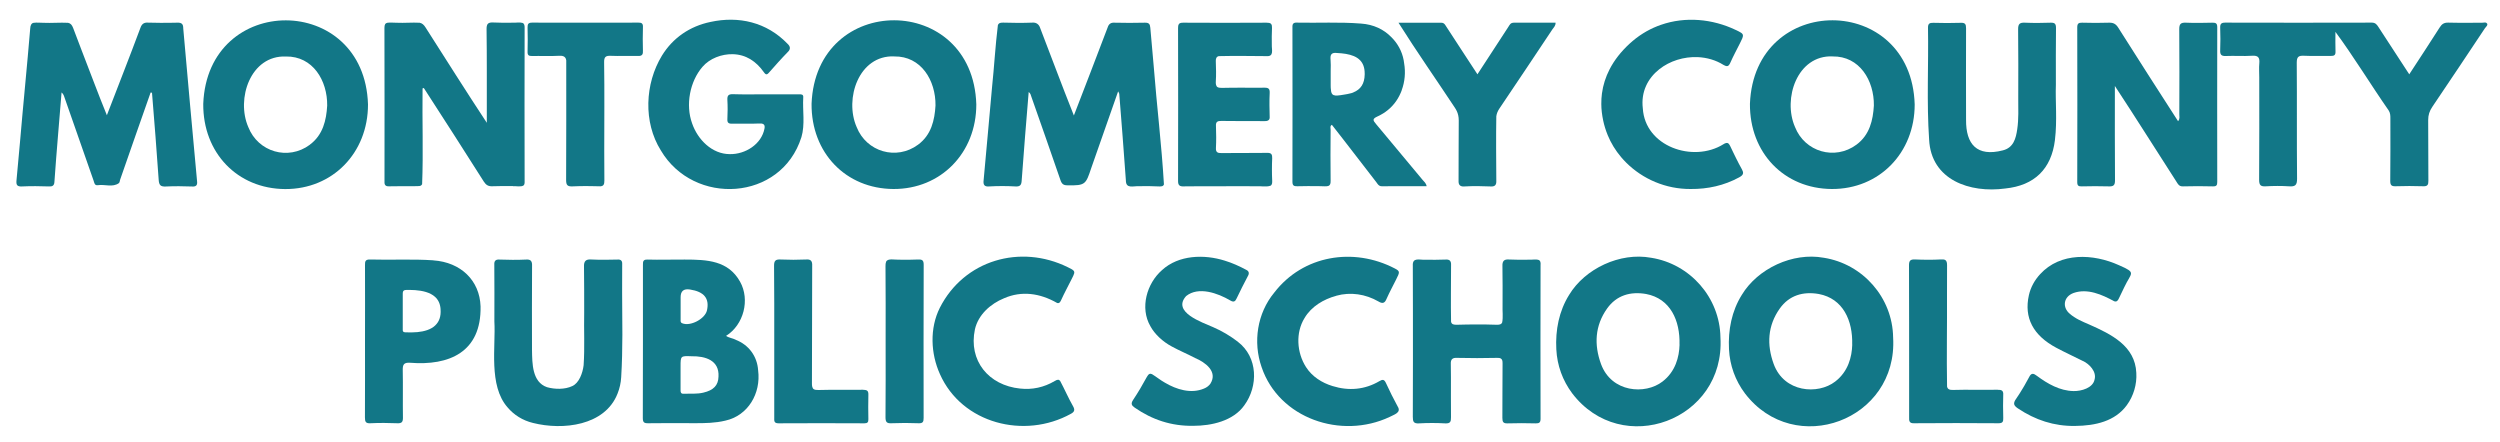
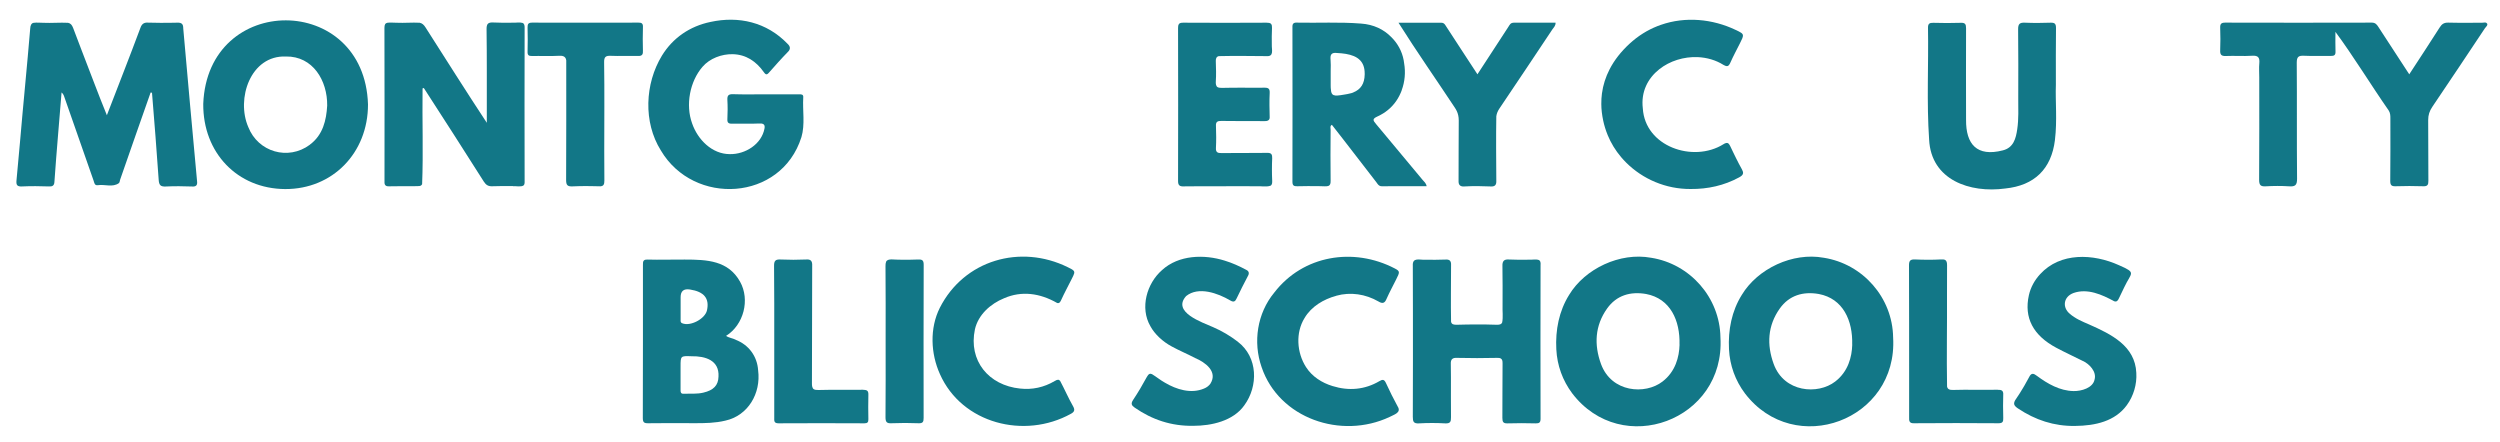
<svg xmlns="http://www.w3.org/2000/svg" id="Layer_1" viewBox="0 0 400 70.79">
  <defs>
    <style>.cls-1{fill:#127787;}</style>
  </defs>
-   <path class="cls-1" d="M293.1,30.24c7.57,.03,13.25-5.77,13.25-13.53-.54-17.9-25.67-17.97-26.36-.1-.06,7.84,5.47,13.59,13.11,13.63Zm.12-21.21c4.3-.07,6.65,3.84,6.6,7.86-.14,2.32-.66,4.69-2.79,6.26-3.45,2.55-8.26,1.16-9.83-2.83-1.98-4.52,.34-11.52,6.02-11.3Z" />
-   <path class="cls-1" d="M142.96,30.24c7.57,.03,13.25-5.77,13.25-13.53-.54-17.9-25.67-17.97-26.36-.1-.06,7.84,5.47,13.59,13.11,13.63Zm.12-21.21c4.3-.07,6.65,3.84,6.6,7.86-.14,2.32-.66,4.69-2.79,6.26-3.45,2.55-8.26,1.16-9.83-2.83-1.98-4.52,.34-11.52,6.02-11.3Z" />
  <path class="cls-1" d="M32.52,16.62c-.06,7.84,5.47,13.59,13.11,13.63,7.57,.03,13.25-5.77,13.25-13.53-.54-17.9-25.67-17.97-26.36-.1Zm17.04,6.55c-3.45,2.55-8.26,1.16-9.83-2.83-1.98-4.52,.34-11.52,6.02-11.3,4.3-.07,6.65,3.84,6.6,7.86-.14,2.32-.66,4.69-2.79,6.26Z" />
  <path class="cls-1" d="M397.92,3.77c-.17-.29-.56-.12-.85-.13-1.78-.01-3.55,.03-5.33-.02-.67-.02-1.04,.21-1.39,.77-1.57,2.47-3.18,4.91-4.87,7.5-1.72-2.64-3.34-5.12-4.96-7.61-.25-.39-.49-.66-1.03-.66-7.82,.02-15.64,.02-23.46,0-.65,0-.82,.22-.8,.83,.04,1.19,.05,2.39,0,3.58-.03,.7,.16,.96,.9,.93,1.4-.06,2.8,.05,4.2-.04,1-.07,1.24,.31,1.16,1.21-.07,.74-.01,1.5-.01,2.25,0,5.46,.02,10.92-.02,16.38,0,.88,.25,1.1,1.08,1.05,1.22-.07,2.46-.08,3.69,0,.99,.07,1.31-.16,1.3-1.24-.06-6.18,0-12.36-.05-18.53,0-.93,.26-1.16,1.14-1.12,1.43,.07,2.87,0,4.3,.03,.57,.01,.79-.14,.76-.74-.04-.96-.01-1.93-.01-3.11,2.9,3.92,5.68,8.5,8.51,12.56,.27,.41,.28,.82,.28,1.26,0,3.35,.02,6.69-.02,10.03,0,.68,.2,.87,.86,.85,1.47-.05,2.94-.05,4.4,0,.71,.03,.85-.24,.84-.88-.03-3.24,0-6.49-.03-9.73,0-.79,.21-1.43,.65-2.08,2.83-4.18,5.62-8.38,8.42-12.58,.16-.24,.52-.48,.35-.78Z" />
-   <path class="cls-1" d="M353.97,3.63c-1.4,.03-2.8,.06-4.2,0-.84-.04-1.1,.19-1.09,1.06,.04,4.54,.02,9.08,.01,13.62,0,.34,.12,.72-.2,1.08-3.22-4.99-6.4-9.95-9.57-14.96-.38-.6-.78-.82-1.48-.8-1.43,.05-2.87,.04-4.3,0-.56-.01-.78,.13-.78,.74,.02,8.26,.02,16.52,0,24.78,0,.56,.2,.68,.71,.67,1.43-.03,2.87-.05,4.3,0,.77,.03,1.04-.15,1.03-.99-.04-4.91-.02-9.83-.02-15.07,3.37,5.11,6.52,10.16,9.83,15.28,.25,.39,.42,.8,1.06,.78,1.6-.05,3.21-.04,4.81,0,.55,.01,.68-.18,.68-.7-.01-8.26-.02-16.52,0-24.78,0-.63-.26-.72-.79-.71Z" />
  <path class="cls-1" d="M328.79,22.39c.38-3.12,.05-6.27,.15-8.82,0-3.42-.02-6.25,.02-9.08,0-.68-.19-.88-.86-.86-1.36,.05-2.73,.06-4.1,0-.83-.04-1.11,.18-1.1,1.06,.05,3.68,.02,7.37,.02,11.06,0,1.64,.08,3.28-.16,4.91-.21,1.49-.6,2.98-2.31,3.4-4.15,1.07-5.92-.99-5.88-4.89-.01-4.88-.02-9.76,0-14.64,0-.65-.14-.91-.84-.88-1.47,.05-2.94,.04-4.4,0-.58-.01-.86,.11-.85,.78,.1,5.97-.23,11.95,.18,17.91,.32,6.47,6.53,8.59,12.18,7.82,4.68-.48,7.38-3.13,7.95-7.75Z" />
  <path class="cls-1" d="M257.22,21.6c.53,1.29,1.26,2.48,2.15,3.53,.13,.15,.26,.3,.39,.44,.13,.15,.27,.29,.41,.43,2.65,2.65,6.37,4.27,10.34,4.24,2.74,.02,5.34-.55,7.77-1.87,.36-.2,.58-.39,.61-.66,.01-.16-.04-.36-.18-.61-.33-.59-.65-1.2-.95-1.81-.15-.31-.3-.61-.45-.92-.15-.31-.29-.62-.44-.92-.03-.07-.06-.13-.1-.19-.06-.12-.13-.21-.2-.28-.14-.13-.31-.15-.59-.03h-.01c-.07,.04-.14,.07-.21,.12-2.43,1.52-5.6,1.61-8.19,.54-2.55-1.05-4.54-3.23-4.72-6.27-.32-2.66,.81-4.81,2.62-6.25,1.68-1.34,3.95-2.05,6.19-1.95,1.43,.07,2.85,.46,4.09,1.24,.23,.13,.4,.2,.54,.2,.09,0,.18-.02,.25-.08s.14-.14,.21-.26c.03-.06,.07-.13,.1-.2,.47-1.06,1.02-2.08,1.54-3.11,.32-.64,.5-1,.48-1.26-.02-.34-.37-.51-1.18-.89-3.67-1.75-8.02-2.18-11.96-.8-.18,.06-.36,.13-.54,.2-1.6,.63-3.12,1.57-4.49,2.84-1.34,1.24-2.41,2.6-3.16,4.06-.63,1.22-1.05,2.51-1.23,3.88-.07,.55-.11,1.11-.1,1.68,0,.86,.11,1.74,.3,2.65,.17,.8,.41,1.57,.71,2.3Z" />
-   <path class="cls-1" d="M182.22,29.79c1.07-.03,2.15-.01,3.23,.04,.35,.01,.67,0,.78-.33-.37-6.3-1.15-12.64-1.64-18.95-.18-2.04-.37-4.08-.54-6.11-.05-.61-.24-.82-.86-.81-1.64,.04-3.28,.04-4.92,0-.52-.03-.86,.2-1.03,.72-1.8,4.79-3.55,9.24-5.42,14.13-1.02-2.52-1.97-5.06-2.95-7.6-.82-2.13-1.63-4.26-2.44-6.39-.18-.59-.63-.93-1.25-.87-1.53,.06-3.07,.05-4.61,0-.39-.01-.77,.01-.91,.41-.41,3.31-.59,6.68-.94,10-.46,4.93-.87,9.87-1.34,14.8-.09,.71,.1,1.07,.88,1,1.39-.08,2.8-.08,4.2,0,.78,.05,.97-.25,1.01-.96,.33-4.73,.74-9.42,1.12-14.15,.3,.23,.34,.48,.44,.79,1.55,4.43,3.12,8.86,4.64,13.3,.21,.63,.5,.85,1.13,.84,2.9,.06,2.93-.17,3.82-2.82,1.43-4.08,2.84-8.09,4.28-12.21,.06,.13,.15,.25,.18,.37,.36,4.62,.74,9.25,1.06,13.87,0,1.38,1.13,.89,2.08,.93Z" />
  <path class="cls-1" d="M82.07,29.79c.51-.04,1.28,.16,1.7-.12,.14-.11,.18-.38,.17-.6-.02-8.22-.02-16.45,0-24.68,0-.29-.04-.6-.32-.72-.48-.14-1.05-.02-1.55-.04-1.02,.02-2.05,.02-3.07-.03-.49-.03-.79,.02-.97,.24-.13,.17-.19,.44-.18,.86,.03,2.27,.04,4.54,.04,6.81,0,2.27,0,4.54,0,6.81v1.33c-3.33-5.05-6.55-10.17-9.81-15.27-.26-.41-.53-.66-.93-.74-1.21-.07-2.46,.06-3.68,0-.48,0-1.02-.06-1.48,0-.34,.07-.48,.28-.48,.82,.04,8.27,0,16.53,.01,24.8,.03,.5,.4,.58,.82,.55,.65-.02,1.3-.02,1.95-.02,.65,0,1.3,0,1.95,0,.8-.03,1.1,.07,1.3-.33,.2-5.04,0-10.26,.07-15.32l.2-.06c3.23,4.97,6.41,9.96,9.59,14.96,.36,.56,.72,.79,1.39,.76,1.1-.04,2.2-.04,3.3-.03Z" />
-   <path class="cls-1" d="M99.55,42.24c.03-.49-.21-.75-.71-.71-1.4,.03-2.8,.06-4.2-.01-.9-.08-1.24,.26-1.2,1.15,.03,2.42,.03,4.85,.03,7.27-.06,2.83,.1,5.67-.09,8.49-.15,1.27-.73,2.85-1.81,3.34-1.19,.57-2.82,.53-4.05,.18-2.39-.82-2.36-3.81-2.4-5.92-.01-4.5-.02-9.01,.01-13.51,.03-.73-.22-1.05-.95-.99-1.43,.07-2.87,.05-4.3,0-.59-.04-.83,.24-.79,.82,.03,3.01,.01,6.02,.01,9.08,.24,4.03-.97,10.25,2.11,13.75,1.03,1.22,2.42,2.09,4.06,2.49,4.8,1.21,11.53,.45,13.54-4.7,.33-.82,.53-1.72,.58-2.61,.14-2.26,.18-4.53,.19-6.79,0-2.26-.02-4.53-.04-6.79,0-1.51,0-3.02,.01-4.53Z" />
+   <path class="cls-1" d="M99.55,42.24Z" />
  <path class="cls-1" d="M102.87,8.22c-.02-.65-.03-1.3-.03-1.95,0-.65,.01-1.3,.03-1.95,.03-.54-.21-.72-.71-.7-5.67,.01-11.34,.02-17.01,0-.6,0-.75,.2-.74,.77,.03,1.3,.04,2.59,0,3.89-.02,.55,.19,.69,.71,.68,1.4-.03,2.8,.05,4.2-.03,.61-.04,1.18,0,1.28,.73,.03,6.38-.02,12.78-.02,19.16,0,.83,.24,1.03,1.03,1,.7-.03,1.4-.05,2.1-.05,.78-.01,1.58,.04,2.35,.04,.53-.04,.64-.33,.64-.93-.02-1.57-.02-3.14-.02-4.71,0-4.74,.05-9.49-.02-14.23-.01-.84,.26-1.04,1.04-1.01,.73,.03,1.47,.03,2.2,.02s1.47-.01,2.2,0c.61,.04,.8-.26,.76-.74Z" />
  <path class="cls-1" d="M29.32,4.42c-.03-.97-.77-.78-1.48-.78-1.4,.02-2.81,.03-4.21-.02-.63-.04-.96,.26-1.16,.83-1.75,4.69-3.57,9.31-5.37,13.99-1.45-3.54-2.76-7.12-4.15-10.68-.42-1.1-.84-2.19-1.25-3.29-.19-.49-.41-.74-.81-.82-1.29-.07-2.62,.06-3.91,0-.51,0-1.09-.07-1.59,0-.38,.05-.53,.45-.55,.85-.51,6.12-1.13,12.22-1.65,18.34-.18,2-.36,4.01-.55,6.01-.07,.74,.08,1.02,.9,.98,1.43-.07,2.87-.05,4.3,0,.52,.03,.85-.11,.87-.77,.33-4.76,.76-9.51,1.14-14.27,.2,.17,.33,.39,.41,.63,.79,2.25,1.57,4.5,2.36,6.75,.79,2.25,1.57,4.5,2.36,6.75,.12,.34,.14,.79,.69,.71,1.11-.17,2.33,.39,3.34-.32,.16-.13,.14-.38,.21-.56,1.61-4.66,3.25-9.3,4.88-13.95l.22,.04c.37,4.65,.76,9.29,1.07,13.94,.06,.84,.29,1.1,1.14,1.06,1.4-.07,2.8-.05,4.2,0,.66,.05,.88-.22,.8-.85-.76-8.18-1.5-16.37-2.22-24.55Z" />
  <path class="cls-1" d="M128.22,21.98c.62-2.1,.17-4.27,.3-6.41,.05-.48-.33-.5-.69-.48-1.78,0-3.55,0-5.33,0-1.74,0-3.48,.04-5.22-.02-.74-.02-.93,.22-.9,.92,.06,1.02,.05,2.05,0,3.07-.03,.55,.16,.75,.76,.73,1.43-.03,2.87,.04,4.3-.03,.62-.04,1.02,.1,.88,.8-.47,2.52-3.08,4.15-5.55,4.1-2.85,0-5.14-2.33-6.03-4.91-1.08-2.96-.37-6.72,1.66-9.06,1.16-1.35,3.07-2.06,4.84-2.02,2.12,.05,3.76,1.14,5,2.91,.08,.12,.16,.2,.23,.25,.23,.18,.45-.08,.6-.25,.97-1.1,1.94-2.2,2.97-3.25,.49-.46,.43-.9-.04-1.33-3.34-3.47-7.83-4.47-12.32-3.49-3.3,.68-6.03,2.55-7.77,5.39-2.74,4.49-3,10.66-.18,15.16,5.28,8.95,19.26,8.14,22.49-2.1Z" />
  <path class="cls-1" d="M242.15,3.64c-.48,0-.62,.37-.82,.67-1.66,2.54-3.28,5.04-4.94,7.58-1.78-2.74-3.48-5.3-5.17-7.92-.13-.2-.34-.34-.59-.33-2.24,0-4.48,0-6.87,0,2.89,4.59,6,9.03,8.99,13.55,.27,.4,.46,.79,.56,1.24,.06,.26,.09,.54,.09,.84-.02,1.59-.02,3.17-.02,4.76,0,1.67,0,3.35-.01,5.02,0,.62,.37,.84,.98,.78,1.36-.08,2.73-.06,4.09,0,.72,.06,1.01-.2,.97-.94-.02-3.43-.06-6.86,0-10.29,.06-.45,.24-.86,.5-1.24,1.42-2.11,2.83-4.21,4.25-6.33,1.41-2.11,2.82-4.22,4.23-6.34,.24-.33,.52-.59,.5-1.06-2.25,0-4.49,0-6.74,0Z" />
  <path class="cls-1" d="M334.25,51.91c-1.09-.47-2.21-.93-3.11-1.73-1.18-.99-1.02-2.69,.62-3.3,2.23-.79,4.57,.26,6.51,1.32,.41,.13,.58-.08,.77-.49,.27-.59,.55-1.17,.84-1.75,1.12-2.4,2.04-2.27-.85-3.53-4.11-1.86-9.39-2.09-12.61,1.44-.89,.96-1.52,2.11-1.8,3.37-.8,3.58,.66,6.42,4.4,8.41,1.35,.72,2.75,1.36,4.12,2.05,1.18,.5,2.35,1.78,1.99,3.03-.26,1.33-2.09,1.87-3.37,1.84-2.19-.04-4.15-1.17-5.85-2.43-.53-.41-.84-.46-1.14,0-.39,.66-.73,1.37-1.14,2.02-.35,.59-.71,1.16-1.1,1.72-.18,.24-.34,.6-.25,.84,.07,.22,.27,.41,.58,.62,2.77,1.86,5.79,2.86,9.14,2.81,3.27-.03,6.41-.75,8.29-3.32,1.08-1.48,1.63-3.34,1.52-5.17-.19-4.34-4.04-6.19-7.56-7.75Z" />
  <path class="cls-1" d="M160.65,47.72c2.79-1.22,5.72-.83,8.48,.75,.36,.13,.53-.18,.66-.47,.26-.57,.54-1.14,.83-1.7,.29-.56,.58-1.12,.86-1.68,.39-.77,.53-1.06,.28-1.33-.15-.16-.45-.31-.92-.54-7.57-3.73-16.58-1.16-20.47,6.5-1.64,3.27-1.47,7.32,.02,10.61,3.51,7.91,13.51,10.46,20.95,6.35,.55-.3,.69-.6,.36-1.19-.75-1.31-1.36-2.73-2.07-4.06-.19-.25-.41-.28-.85-.01-1.77,1.05-3.64,1.43-5.56,1.22-5.04-.51-8.3-4.46-7.23-9.49,.54-2.34,2.5-4.08,4.66-4.96Z" />
  <path class="cls-1" d="M198.06,54.68c-1.22-.93-2.53-1.72-3.95-2.33-1.78-.79-6.64-2.41-4.33-4.98,1.98-1.59,5.08-.46,7.04,.69,.6,.37,.83,.15,1.05-.33,.57-1.2,1.17-2.39,1.79-3.56,.25-.41,.19-.78-.25-.99-1.13-.61-2.28-1.12-3.46-1.48-3.28-1.03-7.36-.93-10.03,1.52-2.44,2.13-3.56,6.04-1.86,8.97,.7,1.3,2.01,2.49,3.41,3.24,1.22,.67,2.51,1.2,3.74,1.85,1.62,.68,3.67,2.16,2.46,4.1-.23,.33-.58,.61-1.03,.79-2.07,.88-4.41,.15-6.25-.94-.71-.39-1.38-.95-2.06-1.36-.33-.16-.56-.06-.84,.45-.68,1.26-1.41,2.49-2.2,3.68-.38,.58-.25,.87,.26,1.22,2.8,1.94,5.88,2.97,9.39,2.91,2.87,0,6.37-.76,8.15-3.28,2.24-3.06,2.21-7.69-1.04-10.17Z" />
  <path class="cls-1" d="M246.5,42.29c0-.28-.03-.55-.26-.68-.48-.18-1.06-.03-1.57-.06-1.08,.02-2.15,.02-3.23-.03-.75-.06-1.1,.21-1.05,1.1,.04,2.07,.02,4.15,.02,6.22-.04,.89,.11,1.88-.06,2.74-.13,.36-.54,.39-.9,.38-1.06-.04-2.12-.05-3.18-.05-1.06,0-2.12,.02-3.18,.05-.47,0-.82-.03-.92-.48-.06-3.01,0-6.06,0-9.08,.03-.61-.21-.92-.86-.87-1.08,.03-2.15,.05-3.23,.03-.91,.06-2.12-.46-2.03,.96,.04,5.06,0,10.12,.02,15.18,0,3,0,5.99-.02,8.99,0,.75,.11,1.1,.98,1.05,1.4-.08,2.8-.08,4.2,0,.82,.04,.94-.27,.93-.99-.03-2.12,0-4.25-.01-6.38,0-.71-.01-1.42-.02-2.12-.04-.76,.26-1.04,1.03-.99,2.12,.05,4.24,.05,6.35,0,.21,0,.45,0,.6,.09,.23,.12,.31,.36,.3,.81-.04,2.9,0,5.8-.03,8.7,0,.64,.13,.9,.83,.88,1.5-.05,3.01-.04,4.51,0,.57,.01,.77-.15,.77-.74-.02-8.23-.02-16.45,0-24.68Z" />
  <path class="cls-1" d="M213.8,47.32c2.28-.64,4.7-.27,6.76,.92,.73,.45,1.04,.18,1.3-.45,.47-1.06,1.03-2.08,1.54-3.11,.56-1.13,.64-1.28-.24-1.73-6.57-3.42-14.66-2.15-19.29,3.88-2.72,3.3-3.42,7.9-2.01,11.92,2.78,8.2,12.73,11.61,20.48,7.96,.67-.37,1.93-.67,1.29-1.67-.67-1.22-1.29-2.48-1.87-3.74-.28-.62-.55-.62-1.05-.32-2.33,1.37-4.89,1.6-7.5,.79-1.71-.52-3.28-1.52-4.25-3.04-1.48-2.31-1.69-5.5-.23-7.85,1.08-1.84,3.05-3.01,5.07-3.55Z" />
  <path class="cls-1" d="M203.28,29.72c.28-.16,.28-.51,.27-.82-.03-.6-.04-1.19-.04-1.79,0-.6,.01-1.19,.04-1.79,0-.26,0-.5-.15-.68-.13-.14-.34-.19-.69-.18-2.42,.04-4.85,0-7.27,.03-.55,.01-.94-.07-.89-.82,.03-.58,.04-1.16,.04-1.74,0-.66-.04-1.32-.04-1.97,.03-.49,.29-.62,.87-.61,1.71,.03,3.43,.01,5.14,.02,.57,0,1.14,0,1.71,.01,.45,.02,.88-.09,.88-.58-.03-1.3-.07-2.62,0-3.92,.03-.68-.19-.86-.86-.85-1.13,.02-2.25,.01-3.38,0-1.13,0-2.25,0-3.38,.03-.32,0-.54-.02-.7-.11-.28-.13-.33-.58-.3-.92,.03-.53,.05-1.06,.04-1.59,0-.53-.02-1.06-.04-1.59-.03-.39,.06-.8,.49-.87,2.52-.06,5.08-.02,7.61,0,1.26,.1,.82-1.05,.86-1.81-.02-.9-.01-1.79,.03-2.69,0-.29,0-.51-.18-.69-.14-.12-.37-.16-.69-.16-2.22,.01-4.44,.02-6.66,.02-2.22,0-4.44,0-6.66-.02-.35,0-.56,.05-.68,.19-.15,.19-.16,.41-.16,.68,.02,8.15,.02,16.31,0,24.46,0,.64,.2,.9,.94,.86,1.91-.03,3.82-.02,5.73-.02,1.94,0,3.87-.02,5.81,0,.68-.05,1.68,.15,2.28-.08Z" />
  <path class="cls-1" d="M138.13,62.36c-2.39,.04-4.78-.03-7.17,.04-.33,0-.56-.02-.72-.11-.29-.13-.34-.6-.33-.96,.04-6.28,0-12.56,.04-18.84,.03-.68-.2-1.04-.96-.97-1.36,.06-2.73,.06-4.1,0-.8-.04-1.05,.19-1.04,1.02,.02,2.01,.03,4.03,.03,6.04,0,6.08,0,12.15,0,18.23,0,.48-.09,.92,.69,.92,4.58-.03,9.15-.02,13.73,0,.49,0,.65-.17,.64-.65-.02-1.3-.04-2.6,0-3.89,.02-.63-.17-.82-.8-.81Z" />
  <path class="cls-1" d="M319.63,62.36c-1.79,.03-3.57,0-5.36,0-.59,0-1.13,.01-1.75,.03-.61,.02-.9-.12-.99-.54-.09-4.9,.02-9.8-.01-14.7,0-1.57,0-3.1,.01-4.69,0-.43-.06-.71-.28-.85-.14-.1-.42-.12-.71-.1-.7,.04-1.4,.05-2.1,.05-.7,0-1.36-.02-2.08-.05-.76-.03-.93,.27-.92,.99,.04,6.06,0,12.12,.02,18.18,0,2.03,0,4.06,0,6.09-.03,.59,.05,.98,.77,.95,4.51-.04,9.02-.03,13.52,0,.68,0,.79-.25,.77-.84-.05-1.31-.03-2.62,0-3.92-.04-.5-.32-.6-.88-.59Z" />
  <path class="cls-1" d="M146.93,41.52c-1.05,.04-2.1,.06-3.15,.03-.59,.03-1.79-.27-2.01,.35-.07,.18-.1,.42-.09,.72,.04,3.99,.02,7.98,.02,11.97,0,4.06,.02,8.12-.02,12.18,0,.78,.22,.99,.98,.95,1.43-.06,2.87-.06,4.3,0,.72,.03,.82-.25,.82-.87,0-4.08-.01-8.15-.01-12.23,0-4.08,0-8.15,.02-12.23,0-.66-.16-.9-.85-.87Z" />
  <path class="cls-1" d="M264.16,41.24c-4.95-.91-10.56,1.73-13.1,5.94-1.62,2.59-2.21,5.62-2.05,8.7,.13,2.6,1.01,5,2.54,7.05,7.94,10.43,24.51,4.33,23.72-8.94-.09-6.37-4.85-11.77-11.1-12.75Zm4.57,13.9c-.06,1.97-.64,4.3-2.73,5.91-2.77,2.14-8.17,1.76-9.84-2.81-1.13-3.1-.97-6.14,.97-8.87,1.51-2.13,3.75-2.77,6.25-2.33,3.88,.73,5.45,4.25,5.34,8.1Z" />
  <path class="cls-1" d="M291.79,41.24c-4.95-.91-10.56,1.73-13.1,5.94-1.62,2.59-2.21,5.62-2.05,8.7,.13,2.6,1.01,5,2.54,7.05,7.94,10.43,24.51,4.33,23.72-8.94-.09-6.37-4.85-11.77-11.1-12.75Zm4.57,13.9c-.06,1.97-.64,4.3-2.73,5.91-2.77,2.14-8.17,1.76-9.84-2.81-1.13-3.1-.97-6.14,.97-8.87,1.51-2.13,3.75-2.77,6.25-2.33,3.88,.73,5.45,4.25,5.34,8.1Z" />
  <path class="cls-1" d="M227.63,28.8c-1.86-2.24-3.73-4.49-5.6-6.72-.62-.75-1.25-1.49-1.87-2.24-.25-.29-.4-.5-.39-.68,.02-.18,.2-.34,.63-.53,.33-.15,.63-.32,.93-.5,.08-.05,.17-.1,.25-.16,.04-.03,.08-.06,.12-.09,1.09-.78,1.9-1.82,2.42-3.04,.05-.12,.11-.24,.15-.37v-.03c.51-1.37,.64-2.88,.39-4.32-.02-.16-.04-.32-.07-.48-.27-1.46-.99-2.74-2.02-3.74-1.16-1.18-2.77-1.99-4.82-2.13h-.02c-1.7-.14-3.41-.15-5.12-.15-1.71,0-3.41,.04-5.12,0-.07,0-.13,0-.19,0-.34,.03-.48,.19-.51,.52,0,.06,0,.12,0,.18,.01,8.26,.02,16.51,0,24.77,0,.64,.27,.72,.79,.71,1.1-.02,2.2-.04,3.3-.02,.37,0,.73,.01,1.1,.03,.27,0,.46-.01,.61-.08,.24-.12,.32-.37,.31-.82-.04-2.73-.02-5.46,0-8.19,0-.18-.08-.4,.02-.58,.04-.06,.09-.12,.18-.17,.6,.76,1.19,1.52,1.78,2.28,1.77,2.28,3.52,4.58,5.3,6.86,.15,.19,.27,.42,.47,.56,.04,.03,.08,.05,.13,.07,.09,.04,.2,.07,.33,.06,1.19,0,2.37-.01,3.56-.01,1.19,0,2.39,0,3.59,0-.09-.5-.41-.73-.64-1Zm-11.11-14c-.09,.04-.19,.07-.29,.1-.2,.06-.42,.11-.65,.15-.17,.03-.33,.06-.47,.08-.44,.08-.8,.13-1.08,.15-.57,.04-.85-.07-.99-.44-.02-.06-.04-.13-.06-.21-.03-.15-.05-.34-.06-.56,0-.11,0-.23-.01-.36,0-.26,0-.55,0-.88v-1.02c0-.19,0-.38,0-.56,.01-.56,.03-1.13-.02-1.69-.02-.21-.02-.38,0-.53,.02-.15,.07-.27,.15-.36,.16-.18,.44-.25,.89-.19,.48,.02,.95,.07,1.4,.14,.93,.16,1.74,.45,2.29,1.03,.46,.48,.73,1.16,.73,2.11,0,.06,0,.11,0,.17-.03,1.45-.62,2.38-1.83,2.86Z" />
-   <path class="cls-1" d="M69.33,41.65c-3.38-.23-6.76-.03-10.13-.13-.76-.02-.81,.32-.8,.91,.02,4.06,0,8.12,0,12.18s.01,8.12-.01,12.18c0,.67,.11,.97,.87,.93,1.43-.07,2.87-.06,4.3,0,.73,.03,.92-.21,.91-.91-.04-2.52,.02-5.05-.03-7.57-.02-.89,.16-1.26,1.15-1.2,6.26,.5,11.44-1.68,11.3-9.02-.14-4.14-3.15-7.06-7.55-7.36Zm.33,10.4c-.7,.68-1.77,.98-2.88,1.09-.65,.06-1.32,.06-1.94,.03-.18,0-.28-.05-.34-.13,0-.01-.02-.02-.02-.04-.01-.03-.03-.06-.03-.09,0-.02,0-.04-.01-.07-.01-.11,0-.23,0-.34,0-.92,0-1.84,0-2.76,0-.44,0-.89,0-1.33,0-.44,0-.89,0-1.33,0-.16,0-.3,.04-.41,.03-.07,.07-.13,.13-.18h0c.09-.07,.23-.11,.43-.1,.44,0,.91,0,1.38,.03,1.19,.09,2.4,.36,3.19,1.08,.49,.45,.82,1.07,.88,1.94,0,.02,0,.03,0,.05,.09,1.18-.25,2-.84,2.56Z" />
  <path class="cls-1" d="M117.7,54.35c-.48-.24-1.1-.3-1.53-.61,2.83-1.77,3.86-5.78,2.24-8.67-1.89-3.38-5.24-3.54-8.87-3.54-1.98-.02-3.97,.06-5.95,0-.21,0-.41,.01-.56,.14-.18,.15-.16,.5-.16,.75,0,4.08,0,8.15,0,12.23,0,4.08,0,8.15-.02,12.23,0,.68,.19,.85,.85,.84,2.49-.04,4.98-.02,7.48-.01,1.64,0,3.27-.02,4.88-.41,3.62-.8,5.72-4.35,5.24-8.06-.15-2.25-1.51-4.08-3.61-4.88Zm-8.8-6.81q0-1.46,1.5-1.22c2.25,.35,3.13,1.42,2.72,3.32-.3,1.39-2.68,2.63-3.97,2.08-.31-.13-.25-.37-.25-.6-.01-1.19,0-2.39,0-3.58Zm3.65,15.28c-1.05,.25-2.1,.14-3.16,.18-.43,.02-.51-.21-.5-.57,.01-1.26,0-2.52,0-3.78,0-1.71,0-1.72,1.76-1.65,2.2-.04,4.46,.64,4.31,3.25-.03,1.4-.79,2.19-2.42,2.57Z" />
</svg>